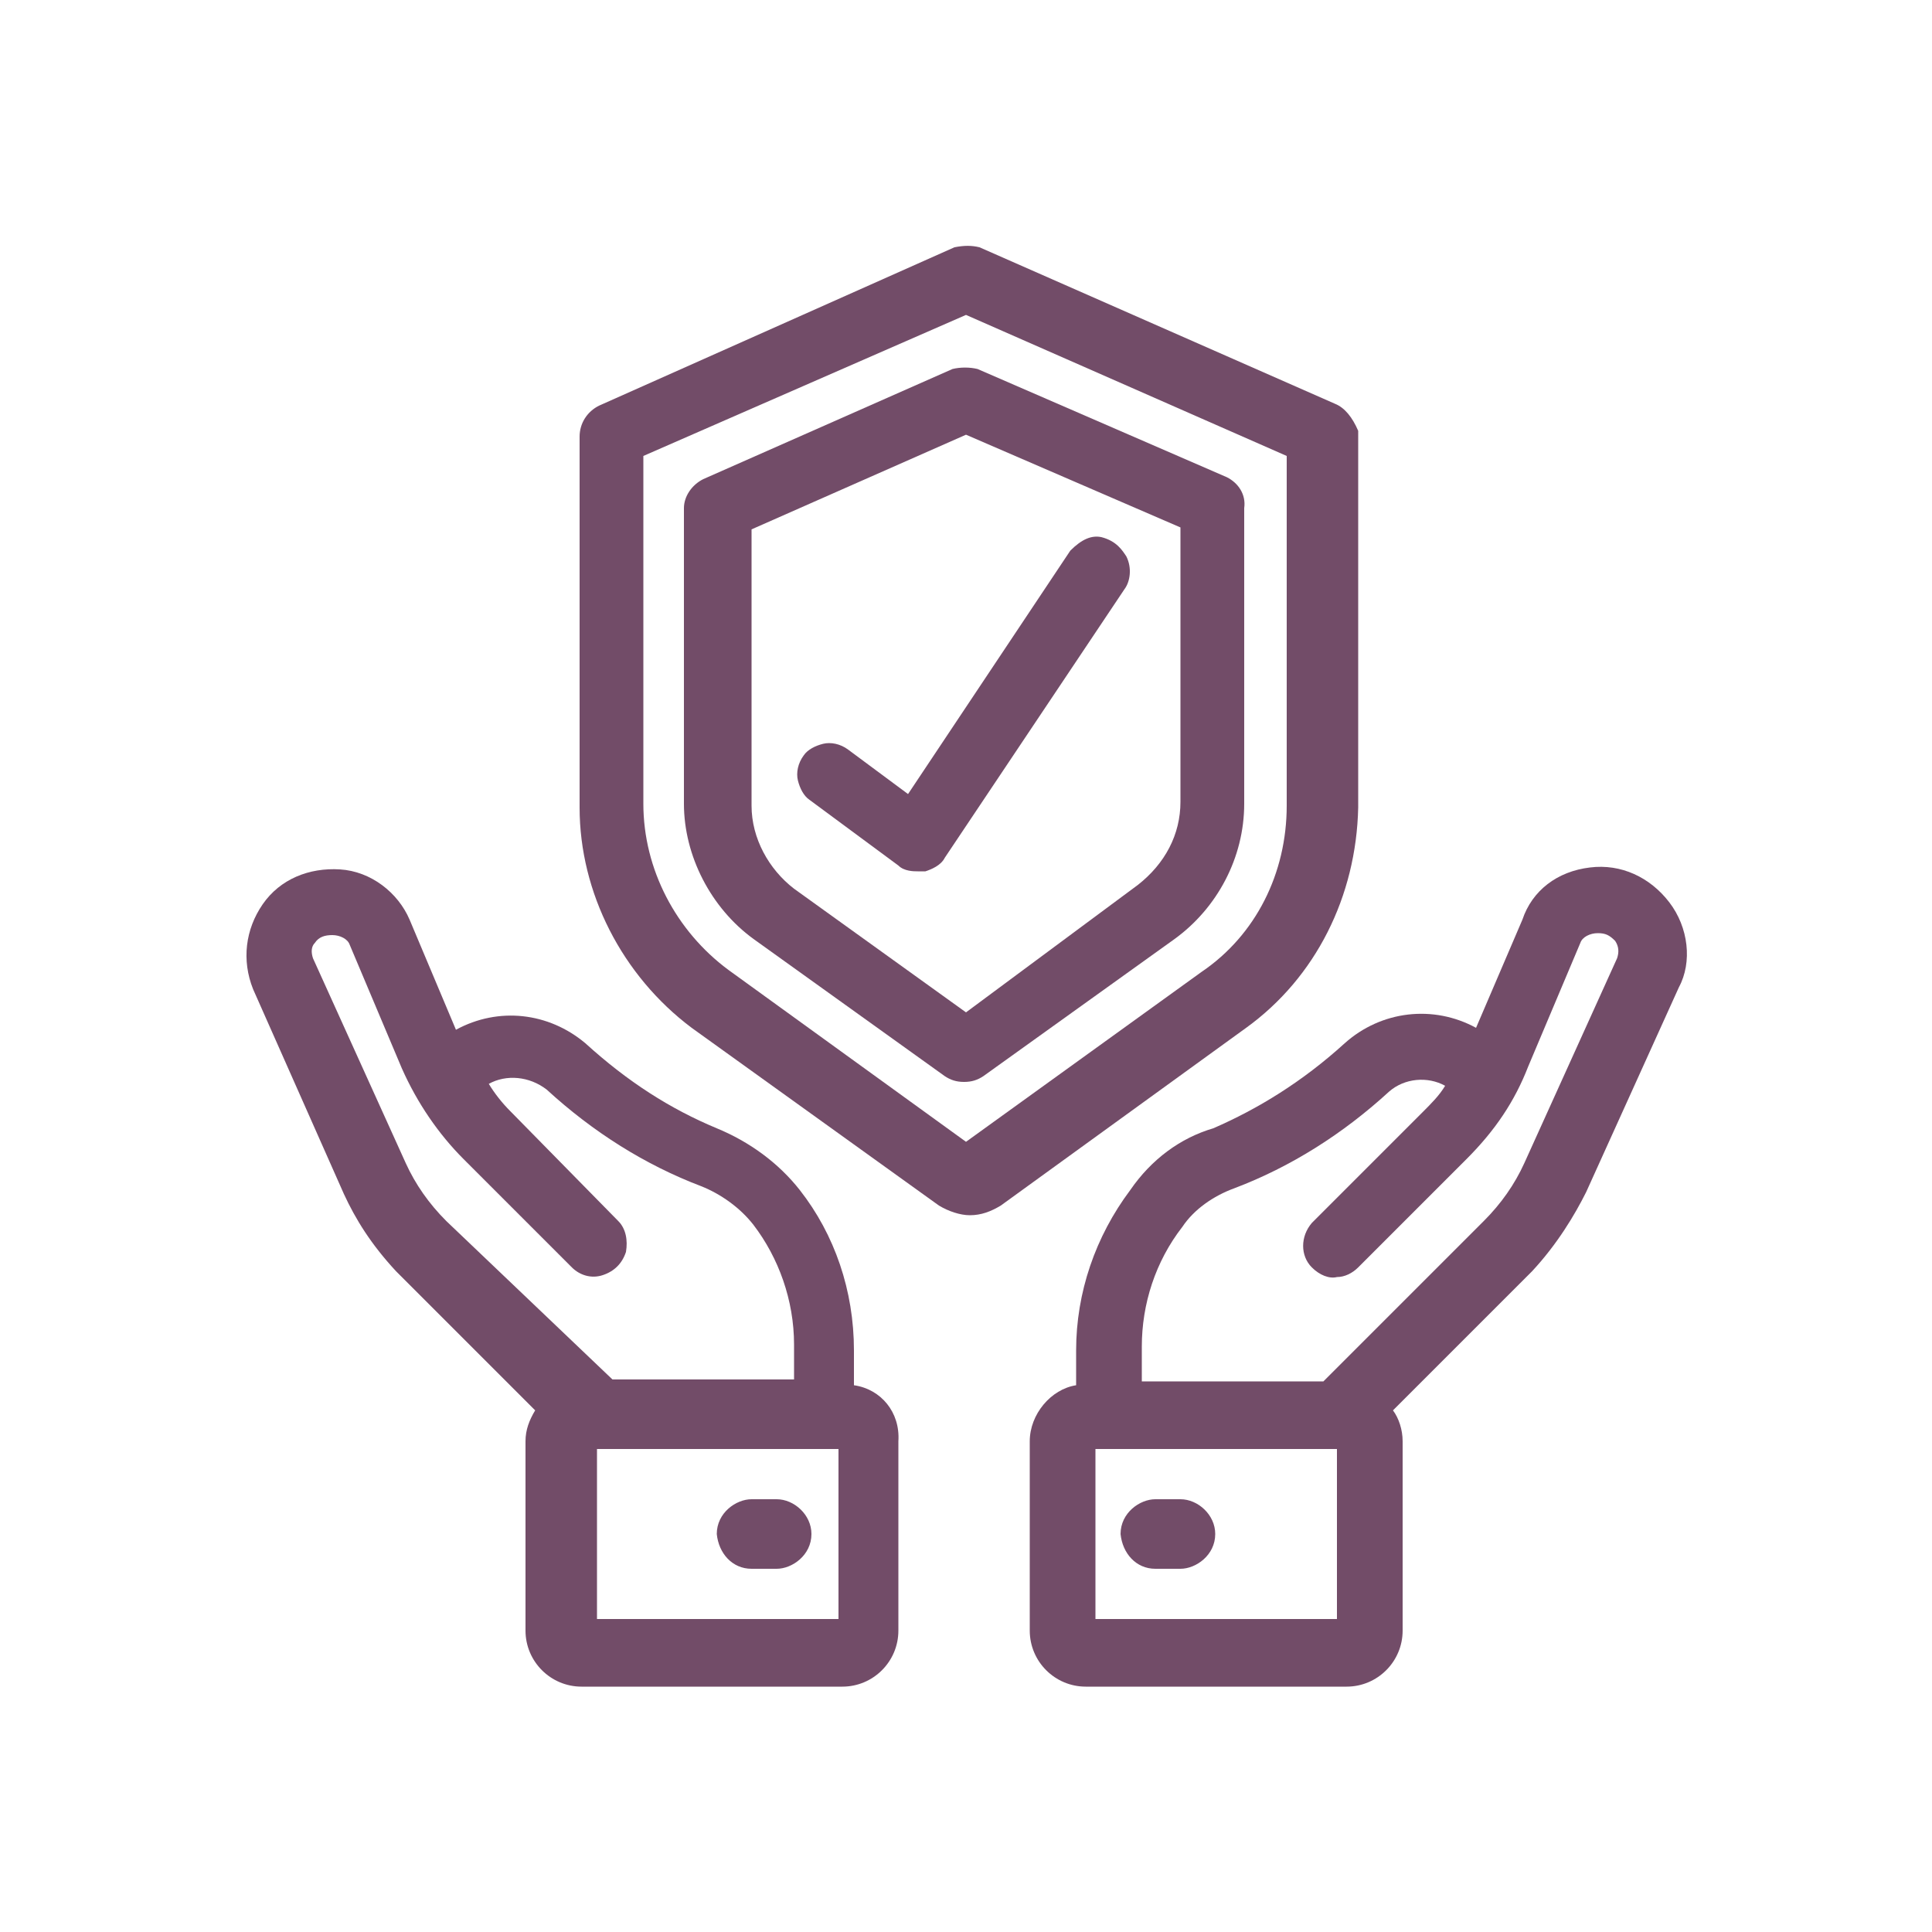
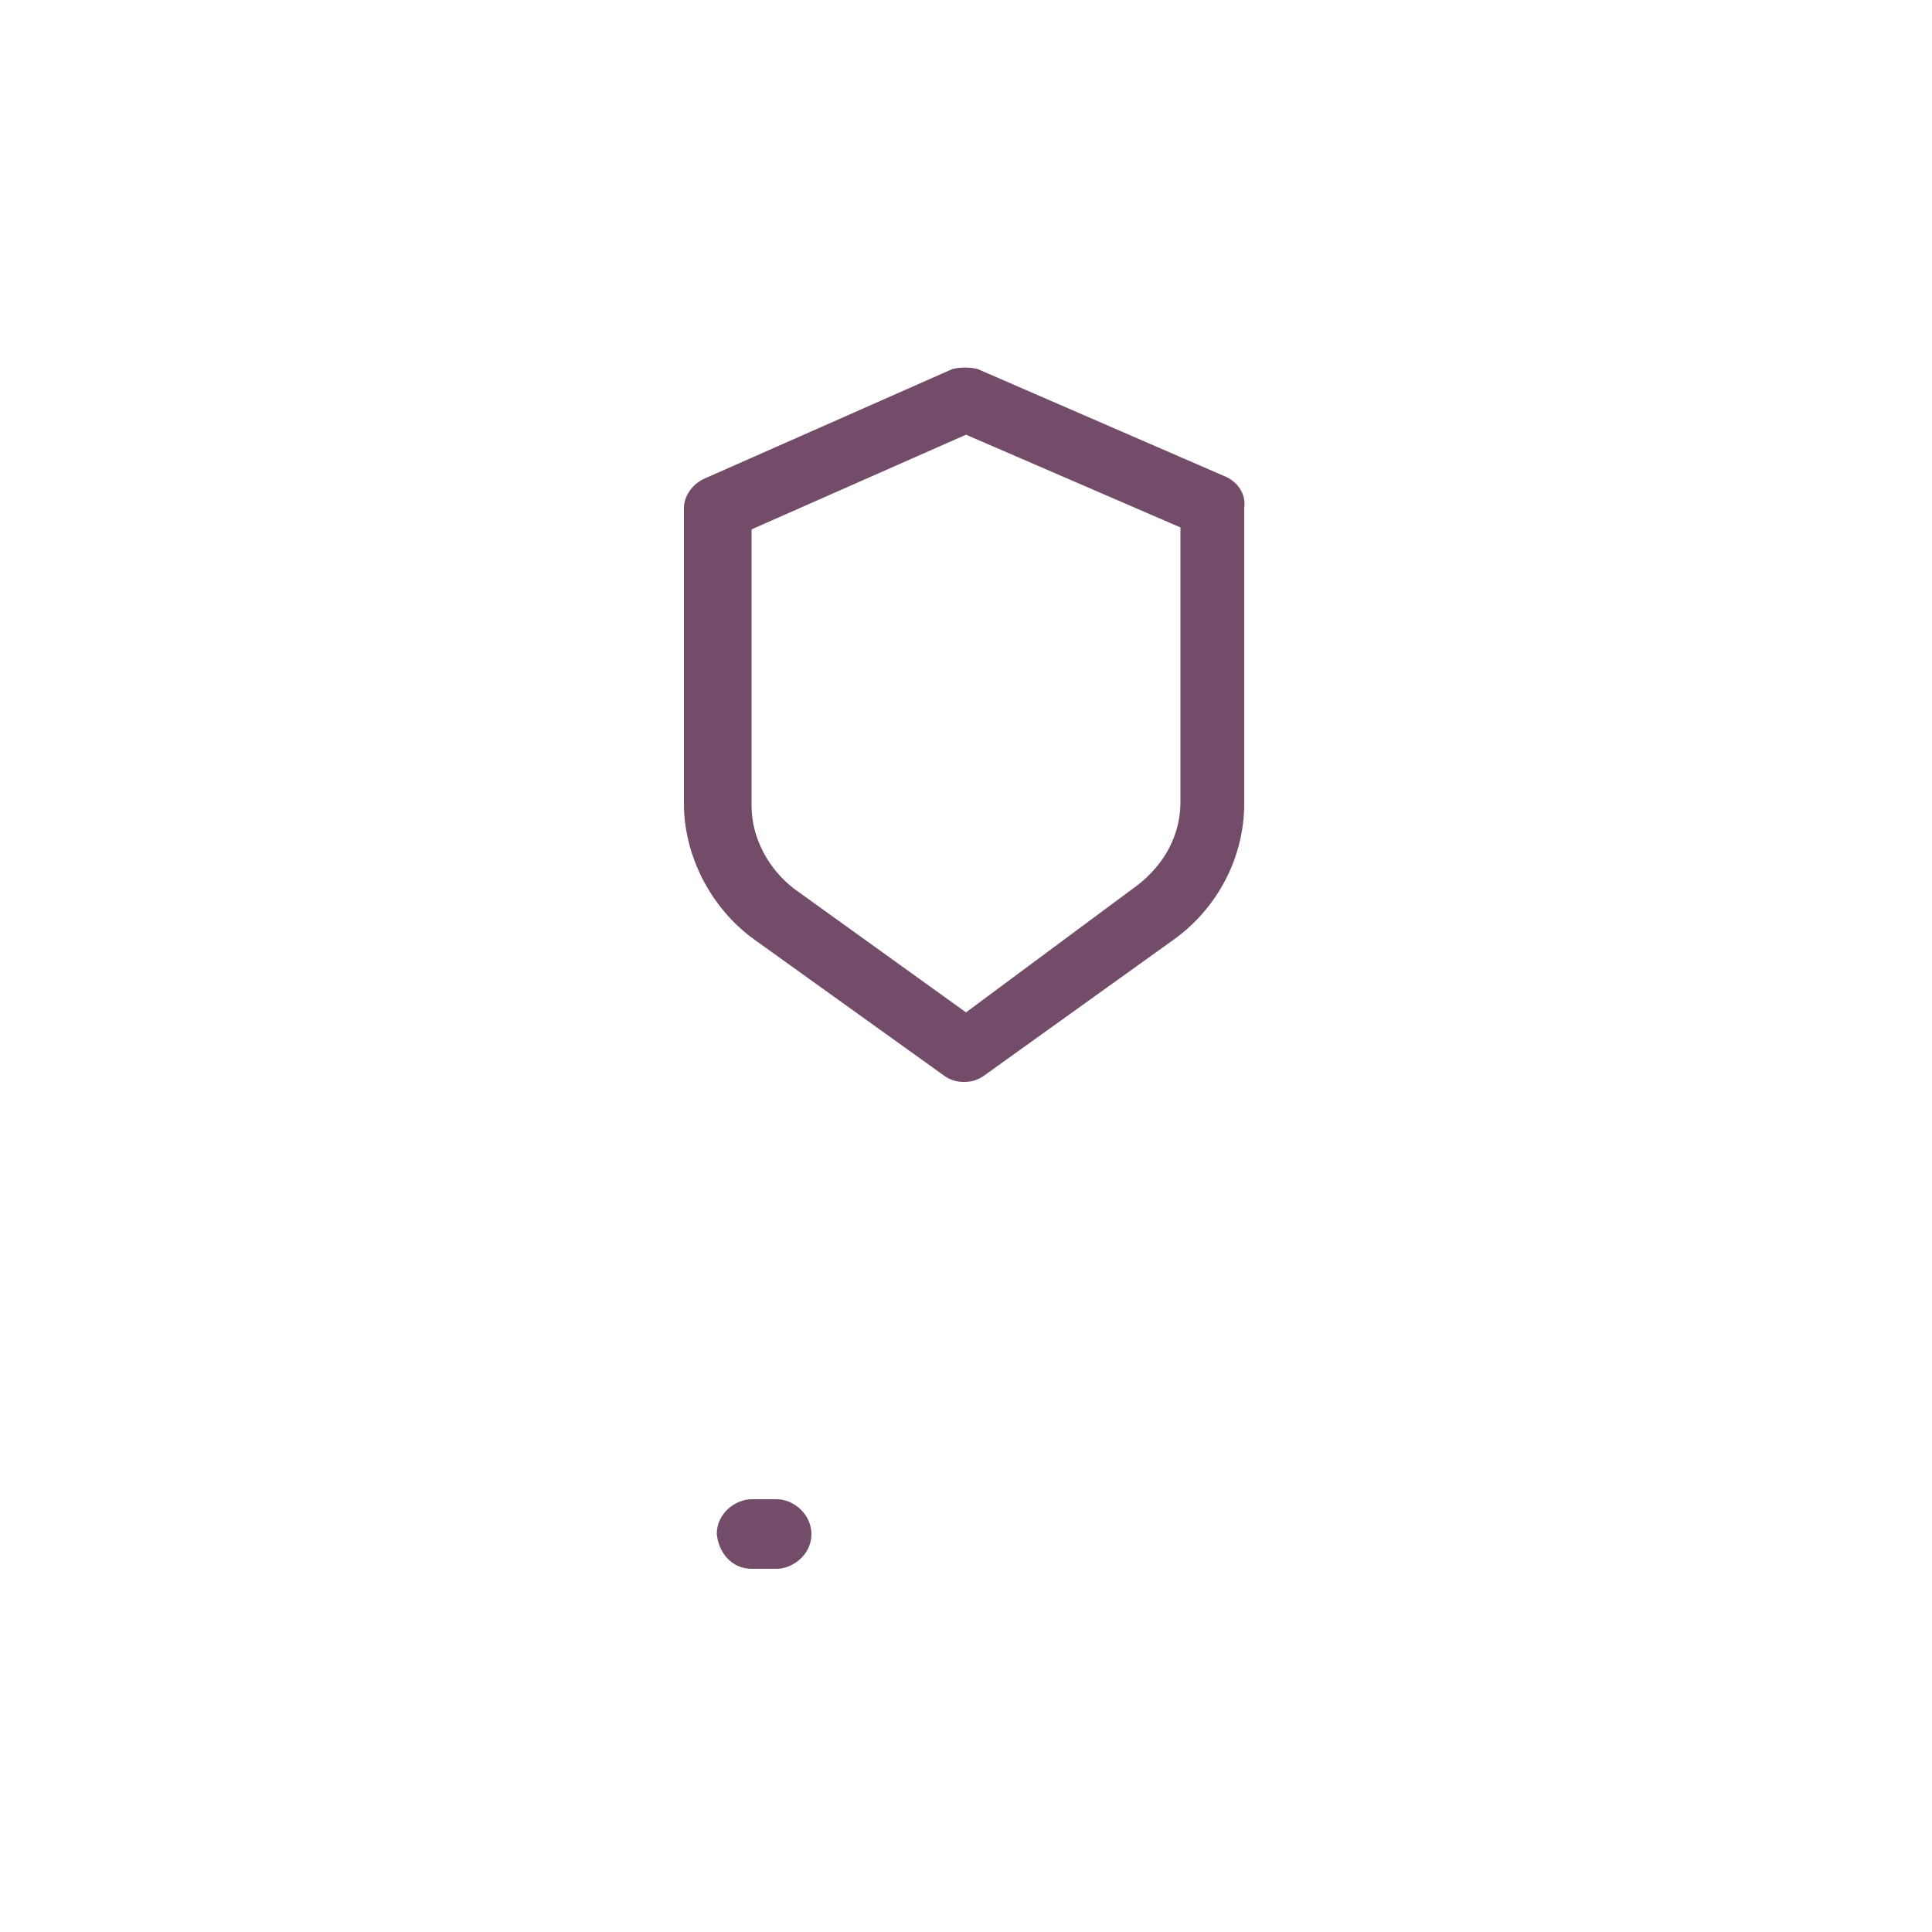
<svg xmlns="http://www.w3.org/2000/svg" version="1.1" id="Layer_1" x="0px" y="0px" width="100px" height="100px" viewBox="0 0 100 100" style="enable-background:new 0 0 100 100;" xml:space="preserve">
  <style type="text/css">
	.st0{fill:#724C68;}
</style>
  <title>icon-sheets</title>
  <desc>Created with Sketch.</desc>
  <g>
-     <path class="st0" d="M70.3,41.8V22.5l0-0.2c-0.3-0.7-0.7-1.2-1.2-1.4l-18.4-8.1c-0.4-0.1-0.8-0.1-1.3,0L31,21c-0.6,0.3-1,0.9-1,1.6   v19.2c0,4.4,2.2,8.7,5.8,11.4l12.8,9.2c0.5,0.3,1.1,0.5,1.6,0.5c0.6,0,1.1-0.2,1.6-0.5l12.7-9.2C68.1,50.6,70.2,46.4,70.3,41.8z    M62.2,50.3L50,59.1l-12.3-8.9c-2.7-2-4.4-5.2-4.4-8.6v-18L50,16.3l16.6,7.3v18.1C66.6,45.2,65,48.4,62.2,50.3z" />
    <path class="st0" d="M63.5,24.7l-12.9-5.6c-0.4-0.1-0.9-0.1-1.3,0l-12.9,5.7c-0.6,0.3-1,0.9-1,1.5v15.3c0,2.7,1.4,5.4,3.6,7   l9.9,7.1c0.3,0.2,0.6,0.3,1,0.3c0.4,0,0.7-0.1,1-0.3l9.9-7.1c2.2-1.6,3.6-4.2,3.6-7V26.3C64.5,25.6,64.1,25,63.5,24.7z M61.1,41.5   c0,1.7-0.8,3.2-2.2,4.3L50,52.4l-8.9-6.4c-1.3-1-2.2-2.6-2.2-4.3V27.4L50,22.5l11.1,4.8V41.5z" />
-     <path class="st0" d="M44.2,71.7v-1.8c0-3.1-1-6-2.8-8.3c-1.1-1.4-2.6-2.5-4.3-3.2c-2.4-1-4.6-2.4-6.8-4.4c-1.9-1.6-4.5-1.9-6.7-0.7   l-2.4-5.7c-0.6-1.4-2-2.5-3.6-2.6c-1.6-0.1-3.1,0.5-4,1.8c-0.9,1.3-1.1,2.9-0.5,4.4l4.7,10.6c0.6,1.3,1.4,2.6,2.7,4l7.2,7.2   c-0.3,0.5-0.5,1-0.5,1.6v9.8c0,1.6,1.3,2.9,2.9,2.9h13.5c1.6,0,2.9-1.3,2.9-2.9v-9.8C46.6,73.1,45.6,71.9,44.2,71.7z M23.1,63.2   c-0.9-0.9-1.6-1.9-2.1-3l-4.8-10.6c-0.1-0.3-0.1-0.6,0.1-0.8c0.2-0.3,0.5-0.4,0.9-0.4c0.4,0,0.8,0.2,0.9,0.5l2.7,6.4   c0.8,1.8,1.9,3.4,3.2,4.7l5.6,5.6c0.4,0.4,1,0.6,1.6,0.4c0.6-0.2,1-0.6,1.2-1.2c0.1-0.6,0-1.2-0.4-1.6l-5.6-5.7   c-0.4-0.4-0.8-0.9-1.1-1.4c0.9-0.5,2.1-0.4,3,0.3c2.4,2.2,5.1,3.9,8,5c1,0.4,2,1.1,2.7,2c1.3,1.7,2.1,3.9,2.1,6.2v1.8h-9.4   L23.1,63.2z M43.3,83.8H30.9V75h12.5V83.8z" />
    <path class="st0" d="M38.9,81.2h1.3c0.8,0,1.8-0.7,1.8-1.8c0-1-0.9-1.8-1.8-1.8h-1.3c-0.8,0-1.8,0.7-1.8,1.8   C37.2,80.4,37.9,81.2,38.9,81.2z" />
-     <path class="st0" d="M86.4,46.7c-1-1.3-2.5-2-4.1-1.8c-1.7,0.2-3,1.2-3.5,2.7l-2.4,5.6c-2.2-1.2-4.9-0.9-6.8,0.8   c-2.2,2-4.5,3.4-6.8,4.4c-1.7,0.5-3.2,1.6-4.3,3.2c-1.8,2.4-2.8,5.3-2.8,8.3v1.8c-1.3,0.2-2.4,1.5-2.4,2.9v9.8   c0,1.6,1.3,2.9,2.9,2.9h13.5c1.6,0,2.9-1.3,2.9-2.9v-9.8c0-0.6-0.2-1.2-0.5-1.6l7.2-7.2c1.3-1.4,2.2-2.9,2.8-4.1l4.8-10.6   C87.6,49.8,87.4,48,86.4,46.7z M69.1,83.8H56.7V75h12.5V83.8z M83.7,49.6l-4.8,10.6c-0.5,1.1-1.2,2.1-2.1,3l-8.3,8.3h-9.4v-1.8   c0-2.2,0.7-4.4,2.1-6.2c0.6-0.9,1.6-1.6,2.7-2c2.9-1.1,5.6-2.8,8-5c0.8-0.7,2-0.8,2.9-0.3c-0.3,0.5-0.7,0.9-1.2,1.4l-5.7,5.7   c-0.6,0.7-0.6,1.7,0,2.3c0.4,0.4,0.9,0.6,1.3,0.5c0.4,0,0.8-0.2,1.1-0.5l5.6-5.6c1.5-1.5,2.5-3,3.2-4.8l2.7-6.4   c0.1-0.3,0.5-0.5,0.9-0.5c0.4,0,0.6,0.1,0.9,0.4C83.8,49,83.8,49.3,83.7,49.6z" />
-     <path class="st0" d="M59.8,81.2h1.3c0.8,0,1.8-0.7,1.8-1.8c0-1-0.9-1.8-1.8-1.8h-1.3c-0.8,0-1.8,0.7-1.8,1.8   C58.1,80.4,58.8,81.2,59.8,81.2z" />
-     <path class="st0" d="M43.9,38.8c-0.4-0.3-0.9-0.4-1.3-0.3c-0.4,0.1-0.8,0.3-1,0.6c-0.3,0.4-0.4,0.9-0.3,1.3c0.1,0.4,0.3,0.8,0.6,1   l4.6,3.4c0.3,0.3,0.8,0.3,1,0.3h0.2l0.2,0c0.3-0.1,0.8-0.3,1-0.7l9.3-13.9c0.3-0.4,0.4-1.1,0.1-1.7c-0.2-0.3-0.5-0.8-1.3-1   c-0.5-0.1-1,0.1-1.6,0.7l-8.4,12.6L43.9,38.8z" />
  </g>
</svg>